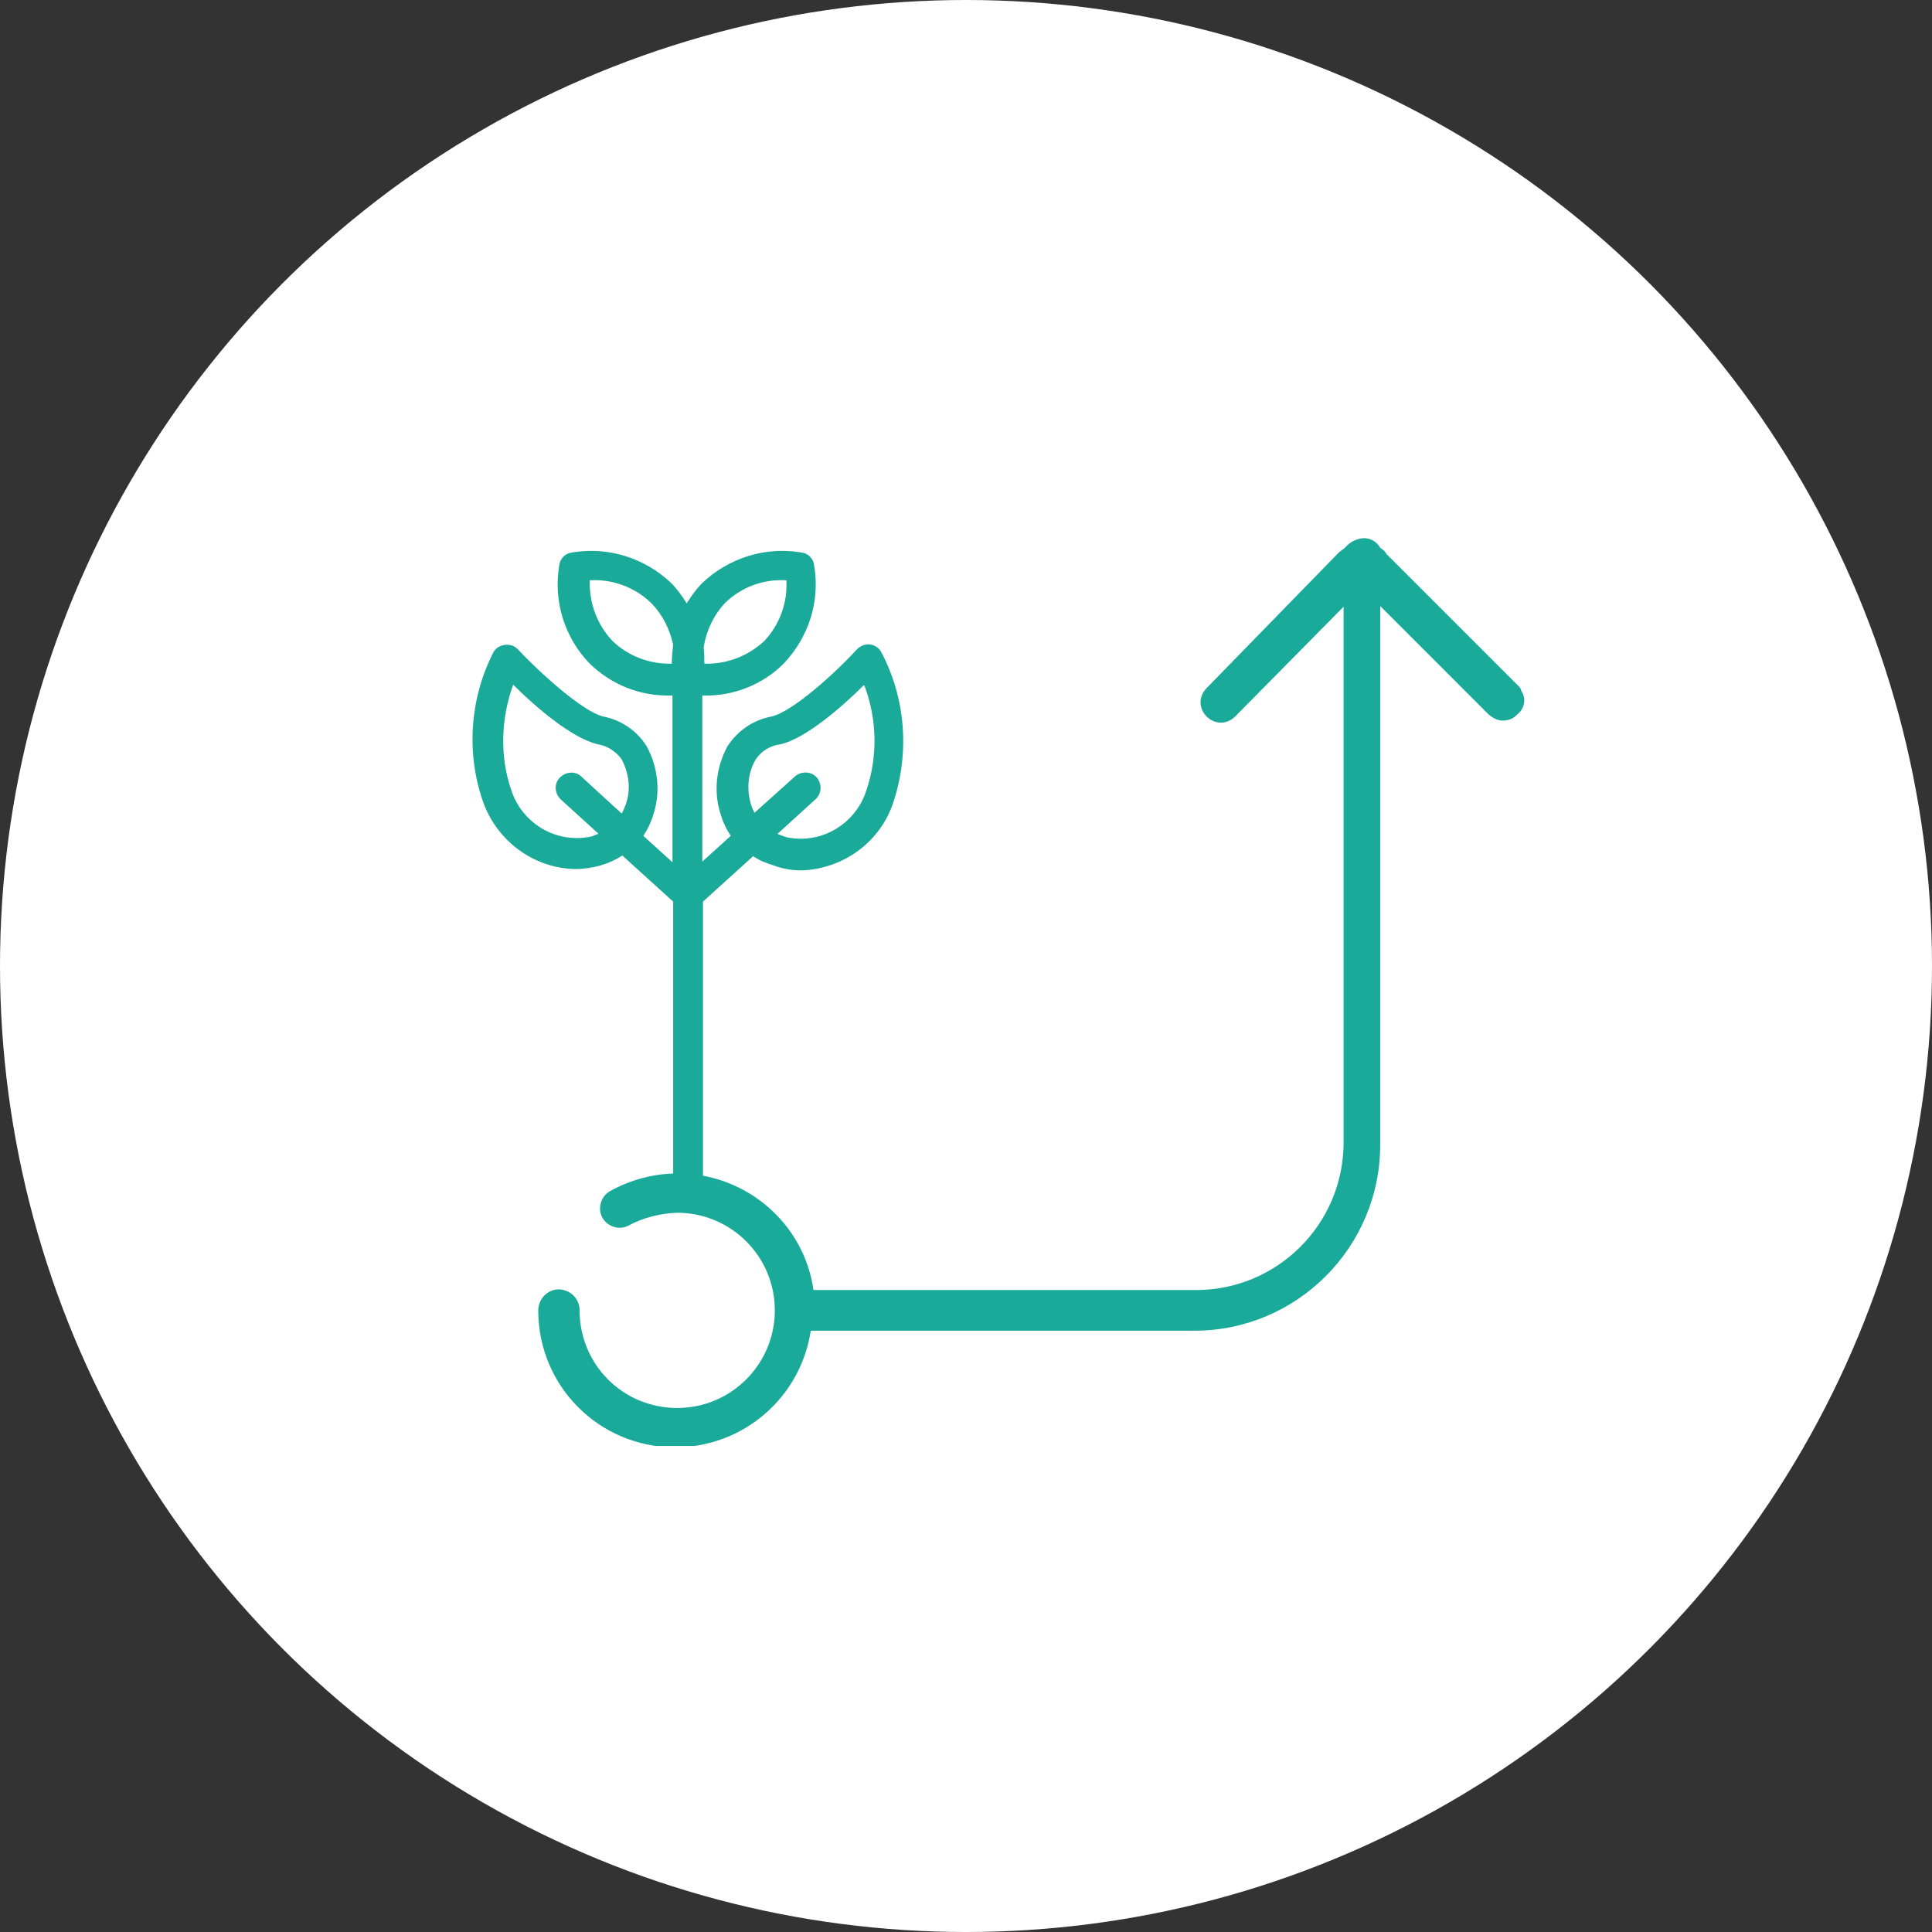
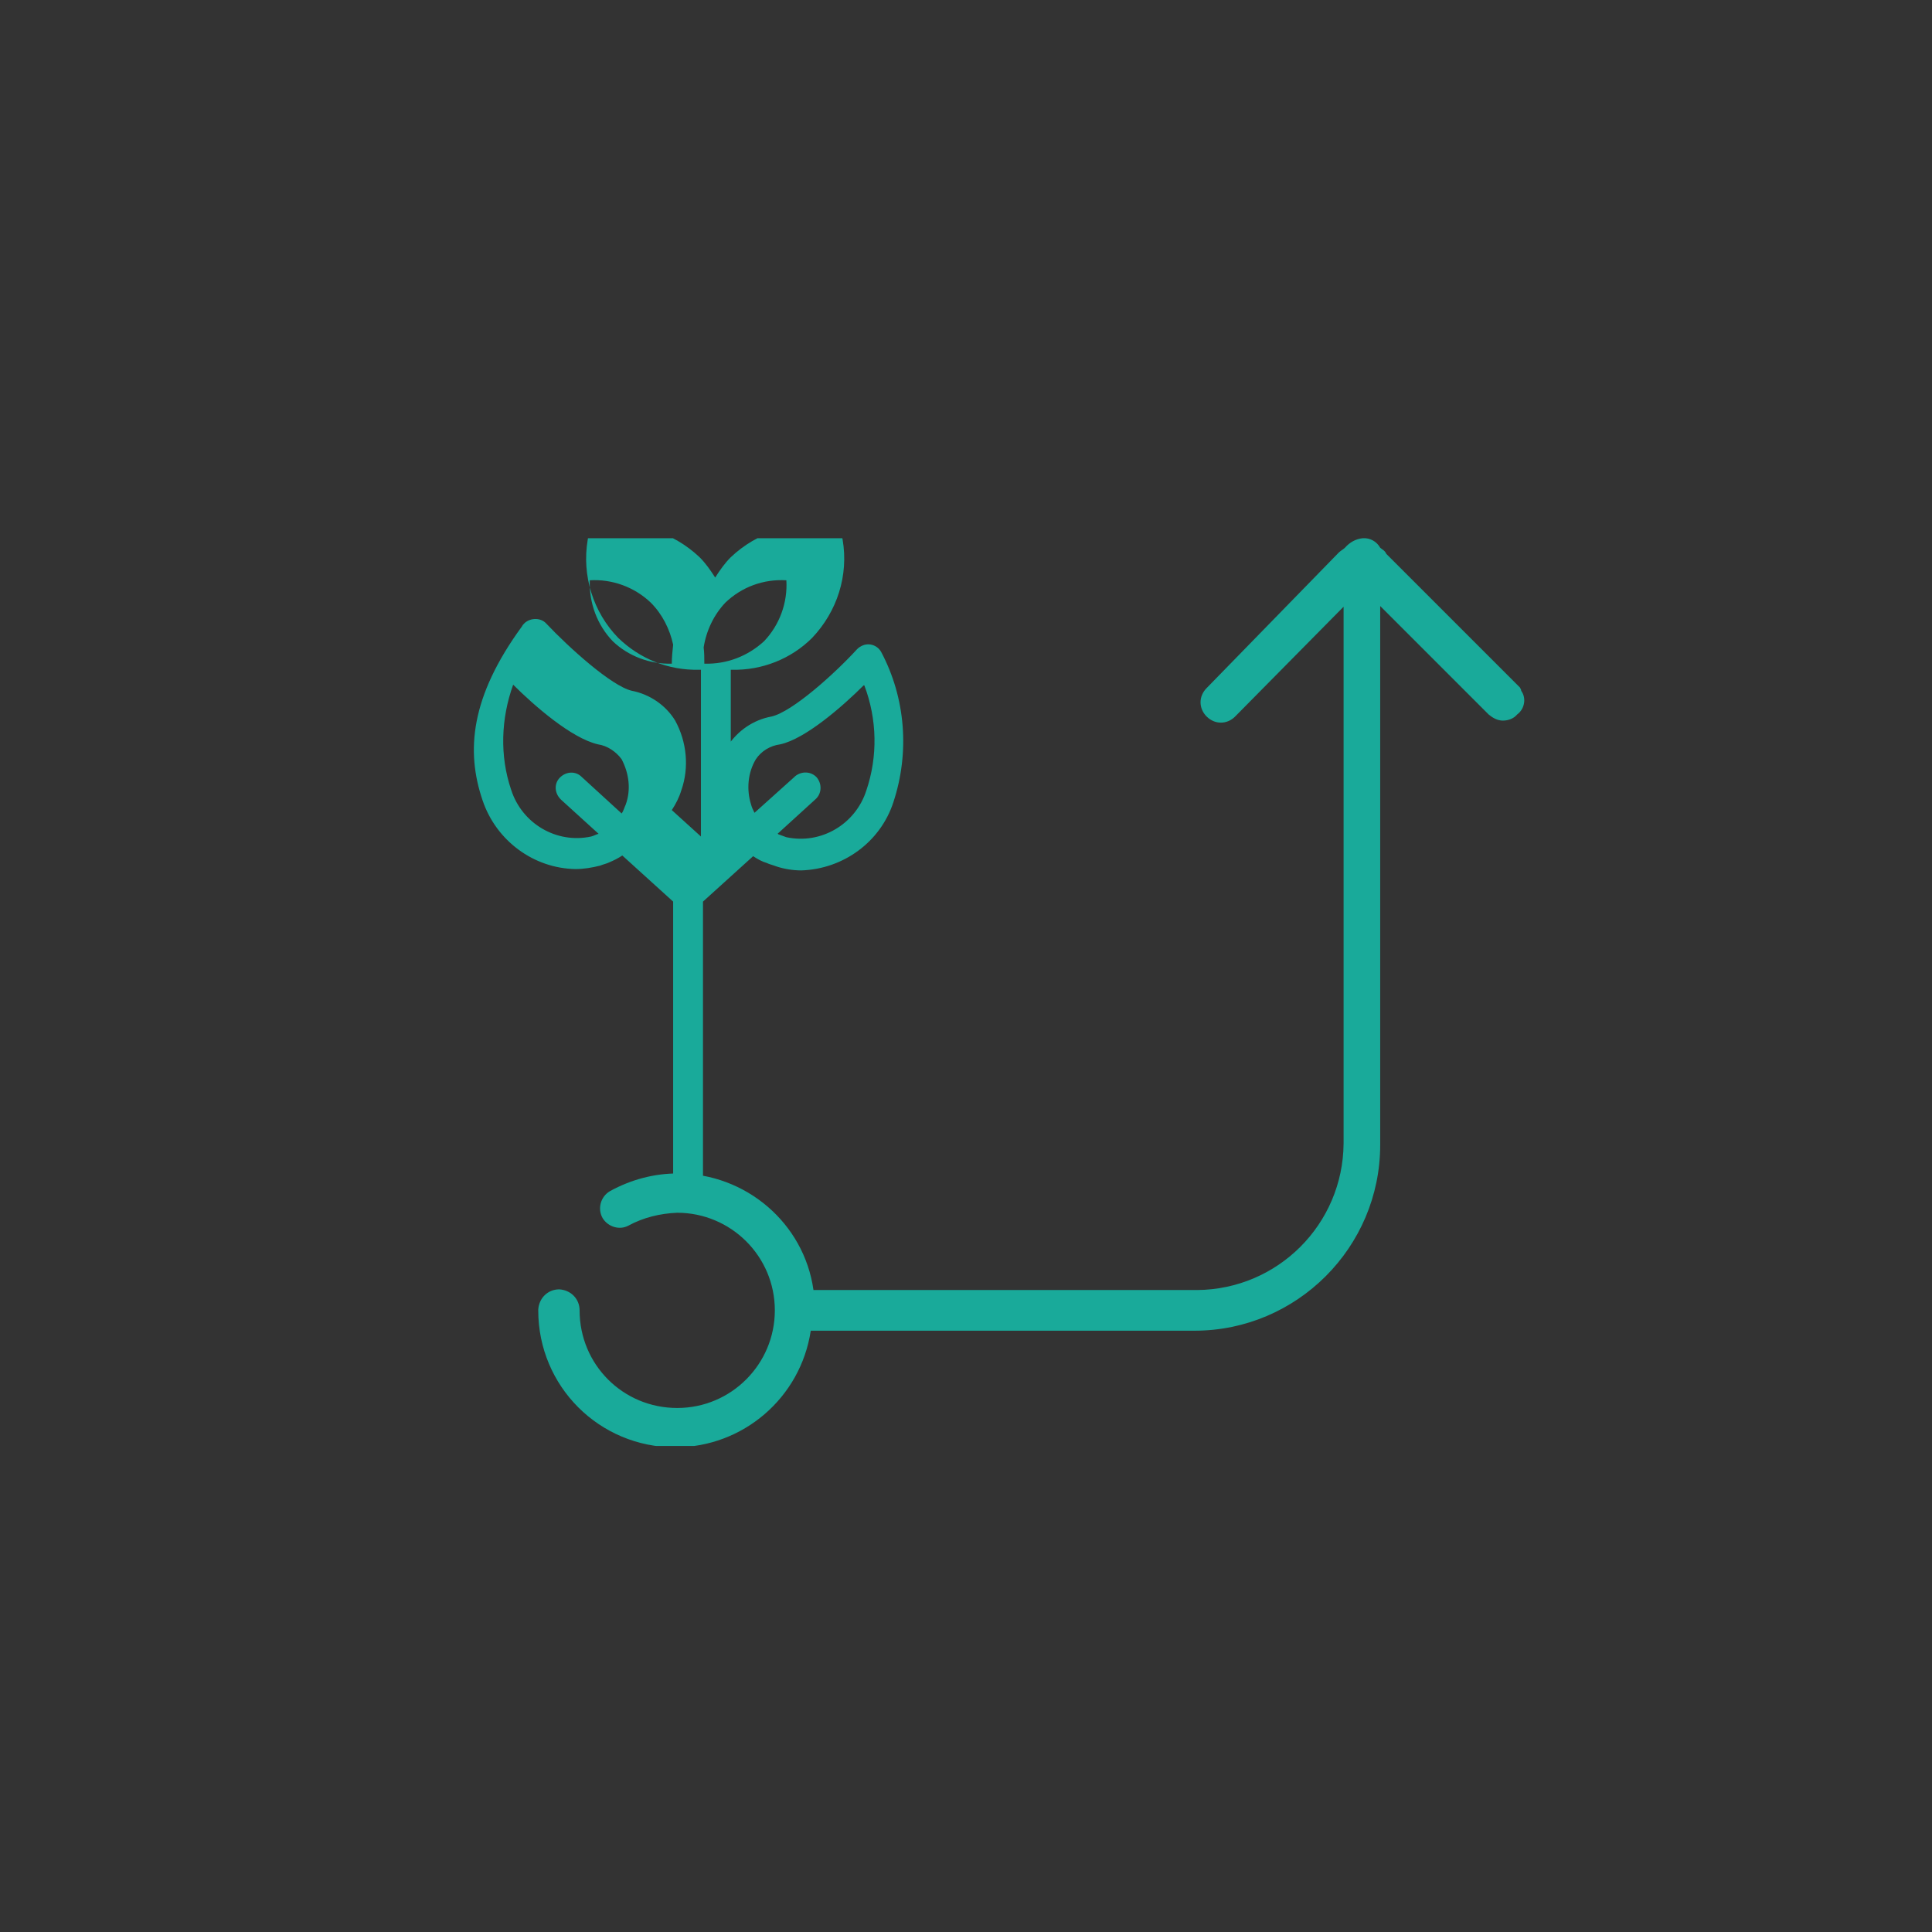
<svg xmlns="http://www.w3.org/2000/svg" xmlns:xlink="http://www.w3.org/1999/xlink" version="1.1" id="Layer_1" x="0px" y="0px" viewBox="0 0 285 285" style="enable-background:new 0 0 285 285;" xml:space="preserve">
  <rect x="0" y="0" width="285" height="285" fill="#333333" stroke="none" />
  <style type="text/css">
	.st0{fill:#FFFFFF;}
	.st1{clip-path:url(#SVGID_00000077303047100680225950000015789532309270603701_);}
	.st2{fill:#19AA9A;}
</style>
  <g transform="translate(-816 -2515)">
-     <circle class="st0" cx="958.5" cy="2657.5" r="142.5" />
-   </g>
+     </g>
  <g>
    <defs>
      <rect id="SVGID_1_" x="69.7" y="79.4" width="155.3" height="133.9" />
    </defs>
    <clipPath id="SVGID_00000103247927643800753380000018175444727346207930_">
      <use xlink:href="#SVGID_1_" style="overflow:visible;" />
    </clipPath>
    <g id="Group_2005" style="clip-path:url(#SVGID_00000103247927643800753380000018175444727346207930_);">
-       <path id="Path_3681" class="st2" d="M71.2,118.1c2,5.9,7.5,10,13.7,10.1c1.2,0,2.4-0.2,3.6-0.5c0.5-0.2,1-0.3,1.4-0.5    c0.7-0.3,1.3-0.6,1.9-1l7.5,6.8v1.3h0v40.2c0,1.2,1,2.2,2.2,2.2c1.2,0,2.2-1,2.2-2.2c0,0,0,0,0,0v-40.2h0v-1.3l7.4-6.7    c0.6,0.4,1.3,0.8,2,1c0.4,0.2,0.9,0.3,1.4,0.5c1.2,0.4,2.5,0.6,3.7,0.6c6.2-0.2,11.7-4.2,13.6-10.1c2.4-7.3,1.8-15.3-1.8-22.1    c-0.6-1.1-2-1.5-3.1-0.8c-0.2,0.1-0.4,0.3-0.5,0.4c-3.2,3.5-9.5,9.2-12.6,9.9c-2.7,0.5-5,2.1-6.5,4.4c-1.7,3.2-2.1,6.9-0.9,10.3    c0.3,1,0.8,2,1.4,2.9l-4.2,3.8v-24.5h0.2c4.4,0.1,8.7-1.6,11.8-4.7c3.7-3.9,5.4-9.2,4.5-14.5c-0.1-1-0.9-1.8-1.9-1.9    c-5.3-0.9-10.7,0.8-14.6,4.5c-0.9,0.9-1.6,1.9-2.3,3c-0.7-1.1-1.4-2.1-2.3-3c-3.9-3.7-9.3-5.4-14.6-4.5c-1,0.1-1.8,0.9-1.9,1.9    c-0.9,5.3,0.8,10.7,4.5,14.5c3.2,3.1,7.4,4.8,11.9,4.7c0.1,0,0.2,0,0.3,0v24.6l-4.3-3.9c0.6-0.9,1.1-1.9,1.4-2.9    c1.2-3.4,0.8-7.2-0.9-10.3c-1.4-2.3-3.8-3.9-6.4-4.4c-3-0.7-9.3-6.4-12.6-9.9c-0.8-0.9-2.3-0.9-3.2-0.1c-0.2,0.2-0.3,0.3-0.4,0.5    C69.4,102.8,68.7,110.8,71.2,118.1 M99.3,95.1c-0.1,0.9-0.2,1.9-0.2,2.8c-3.2,0.1-6.4-1.1-8.7-3.3c-2.3-2.4-3.5-5.6-3.4-9    c3.3-0.2,6.6,1,9,3.3C97.7,90.6,98.8,92.8,99.3,95.1 M111.5,112c0.8-1.2,2.1-2,3.6-2.2c3.7-0.8,9.2-5.6,12.3-8.7h0.1    c1.9,5,2,10.5,0.3,15.5c-1.6,5-6.7,8-11.8,6.9l-1.1-0.4c-0.1,0-0.1-0.1-0.2-0.1l5.6-5.1l0,0c0.9-0.8,1-2.2,0.2-3.2    c-0.8-0.9-2.2-1-3.2-0.2c0,0,0,0-0.1,0.1l-5.9,5.3c-0.2-0.4-0.4-0.8-0.5-1.2C110.1,116.5,110.3,114,111.5,112 M103.8,95.5    c0.4-2.5,1.5-4.8,3.2-6.6c2.4-2.3,5.6-3.5,9-3.3c0.2,3.3-1,6.6-3.3,9c-2.4,2.2-5.5,3.4-8.8,3.3C103.9,97.1,103.9,96.3,103.8,95.5     M75.7,101c3.1,3.1,8.6,7.9,12.5,8.8l0,0c1.4,0.2,2.7,1.1,3.5,2.2c1.1,2.1,1.4,4.5,0.6,6.7c-0.2,0.4-0.3,0.9-0.6,1.3l-5.9-5.4l0,0    c-0.9-0.9-2.3-0.8-3.2,0.1c-0.9,0.9-0.8,2.3,0.1,3.2c0,0,0,0,0.1,0.1l5.5,5l0,0l0,0c-0.4,0.1-0.7,0.3-1.1,0.4    c-5.1,1.1-10.2-1.9-11.8-6.9C73.7,111.5,73.9,106,75.7,101" />
+       <path id="Path_3681" class="st2" d="M71.2,118.1c2,5.9,7.5,10,13.7,10.1c1.2,0,2.4-0.2,3.6-0.5c0.5-0.2,1-0.3,1.4-0.5    c0.7-0.3,1.3-0.6,1.9-1l7.5,6.8v1.3h0v40.2c0,1.2,1,2.2,2.2,2.2c1.2,0,2.2-1,2.2-2.2c0,0,0,0,0,0v-40.2h0v-1.3l7.4-6.7    c0.6,0.4,1.3,0.8,2,1c0.4,0.2,0.9,0.3,1.4,0.5c1.2,0.4,2.5,0.6,3.7,0.6c6.2-0.2,11.7-4.2,13.6-10.1c2.4-7.3,1.8-15.3-1.8-22.1    c-0.6-1.1-2-1.5-3.1-0.8c-0.2,0.1-0.4,0.3-0.5,0.4c-3.2,3.5-9.5,9.2-12.6,9.9c-2.7,0.5-5,2.1-6.5,4.4c-1.7,3.2-2.1,6.9-0.9,10.3    c0.3,1,0.8,2,1.4,2.9v-24.5h0.2c4.4,0.1,8.7-1.6,11.8-4.7c3.7-3.9,5.4-9.2,4.5-14.5c-0.1-1-0.9-1.8-1.9-1.9    c-5.3-0.9-10.7,0.8-14.6,4.5c-0.9,0.9-1.6,1.9-2.3,3c-0.7-1.1-1.4-2.1-2.3-3c-3.9-3.7-9.3-5.4-14.6-4.5c-1,0.1-1.8,0.9-1.9,1.9    c-0.9,5.3,0.8,10.7,4.5,14.5c3.2,3.1,7.4,4.8,11.9,4.7c0.1,0,0.2,0,0.3,0v24.6l-4.3-3.9c0.6-0.9,1.1-1.9,1.4-2.9    c1.2-3.4,0.8-7.2-0.9-10.3c-1.4-2.3-3.8-3.9-6.4-4.4c-3-0.7-9.3-6.4-12.6-9.9c-0.8-0.9-2.3-0.9-3.2-0.1c-0.2,0.2-0.3,0.3-0.4,0.5    C69.4,102.8,68.7,110.8,71.2,118.1 M99.3,95.1c-0.1,0.9-0.2,1.9-0.2,2.8c-3.2,0.1-6.4-1.1-8.7-3.3c-2.3-2.4-3.5-5.6-3.4-9    c3.3-0.2,6.6,1,9,3.3C97.7,90.6,98.8,92.8,99.3,95.1 M111.5,112c0.8-1.2,2.1-2,3.6-2.2c3.7-0.8,9.2-5.6,12.3-8.7h0.1    c1.9,5,2,10.5,0.3,15.5c-1.6,5-6.7,8-11.8,6.9l-1.1-0.4c-0.1,0-0.1-0.1-0.2-0.1l5.6-5.1l0,0c0.9-0.8,1-2.2,0.2-3.2    c-0.8-0.9-2.2-1-3.2-0.2c0,0,0,0-0.1,0.1l-5.9,5.3c-0.2-0.4-0.4-0.8-0.5-1.2C110.1,116.5,110.3,114,111.5,112 M103.8,95.5    c0.4-2.5,1.5-4.8,3.2-6.6c2.4-2.3,5.6-3.5,9-3.3c0.2,3.3-1,6.6-3.3,9c-2.4,2.2-5.5,3.4-8.8,3.3C103.9,97.1,103.9,96.3,103.8,95.5     M75.7,101c3.1,3.1,8.6,7.9,12.5,8.8l0,0c1.4,0.2,2.7,1.1,3.5,2.2c1.1,2.1,1.4,4.5,0.6,6.7c-0.2,0.4-0.3,0.9-0.6,1.3l-5.9-5.4l0,0    c-0.9-0.9-2.3-0.8-3.2,0.1c-0.9,0.9-0.8,2.3,0.1,3.2c0,0,0,0,0.1,0.1l5.5,5l0,0l0,0c-0.4,0.1-0.7,0.3-1.1,0.4    c-5.1,1.1-10.2-1.9-11.8-6.9C73.7,111.5,73.9,106,75.7,101" />
      <path id="Path_3682" class="st2" d="M224.2,101.4l-19.7-19.7c-0.2-0.5-0.7-0.7-0.9-0.9c-0.5-0.9-1.5-1.5-2.6-1.4    c-1,0.1-1.9,0.6-2.6,1.4c-0.2,0.2-0.7,0.5-0.9,0.7l-19.5,20c-1.2,1.2-1.2,3,0,4.2c1.2,1.2,3,1.2,4.2,0l16-16.2v79.2    c-0.1,11.9-9.7,21.5-21.6,21.6h-56.6c-1.4-9.9-10-17.2-20-17.2c-3.5,0-6.9,0.9-10,2.6c-1.4,0.8-1.9,2.6-1.1,4    c0.8,1.3,2.5,1.8,3.8,1.1c2.2-1.2,4.7-1.8,7.2-1.9c7.9,0,14.4,6.4,14.4,14.4c0,7.9-6.4,14.4-14.4,14.4s-14.4-6.4-14.4-14.4    c0,0,0,0,0,0c0-1.7-1.3-3-3-3.1c-1.7,0-3,1.3-3.1,3c0,0,0,0.1,0,0.1c0,11.2,9,20.2,20.2,20.2c10,0,18.5-7.3,20-17.2h56.6    c15.1,0,27.4-12.3,27.4-27.4V89.4l16,16c0.6,0.5,1.3,0.9,2.1,0.9c0.8,0,1.6-0.3,2.1-0.9c1.1-0.8,1.4-2.4,0.6-3.5    C224.4,101.7,224.3,101.6,224.2,101.4L224.2,101.4z" />
    </g>
  </g>
</svg>